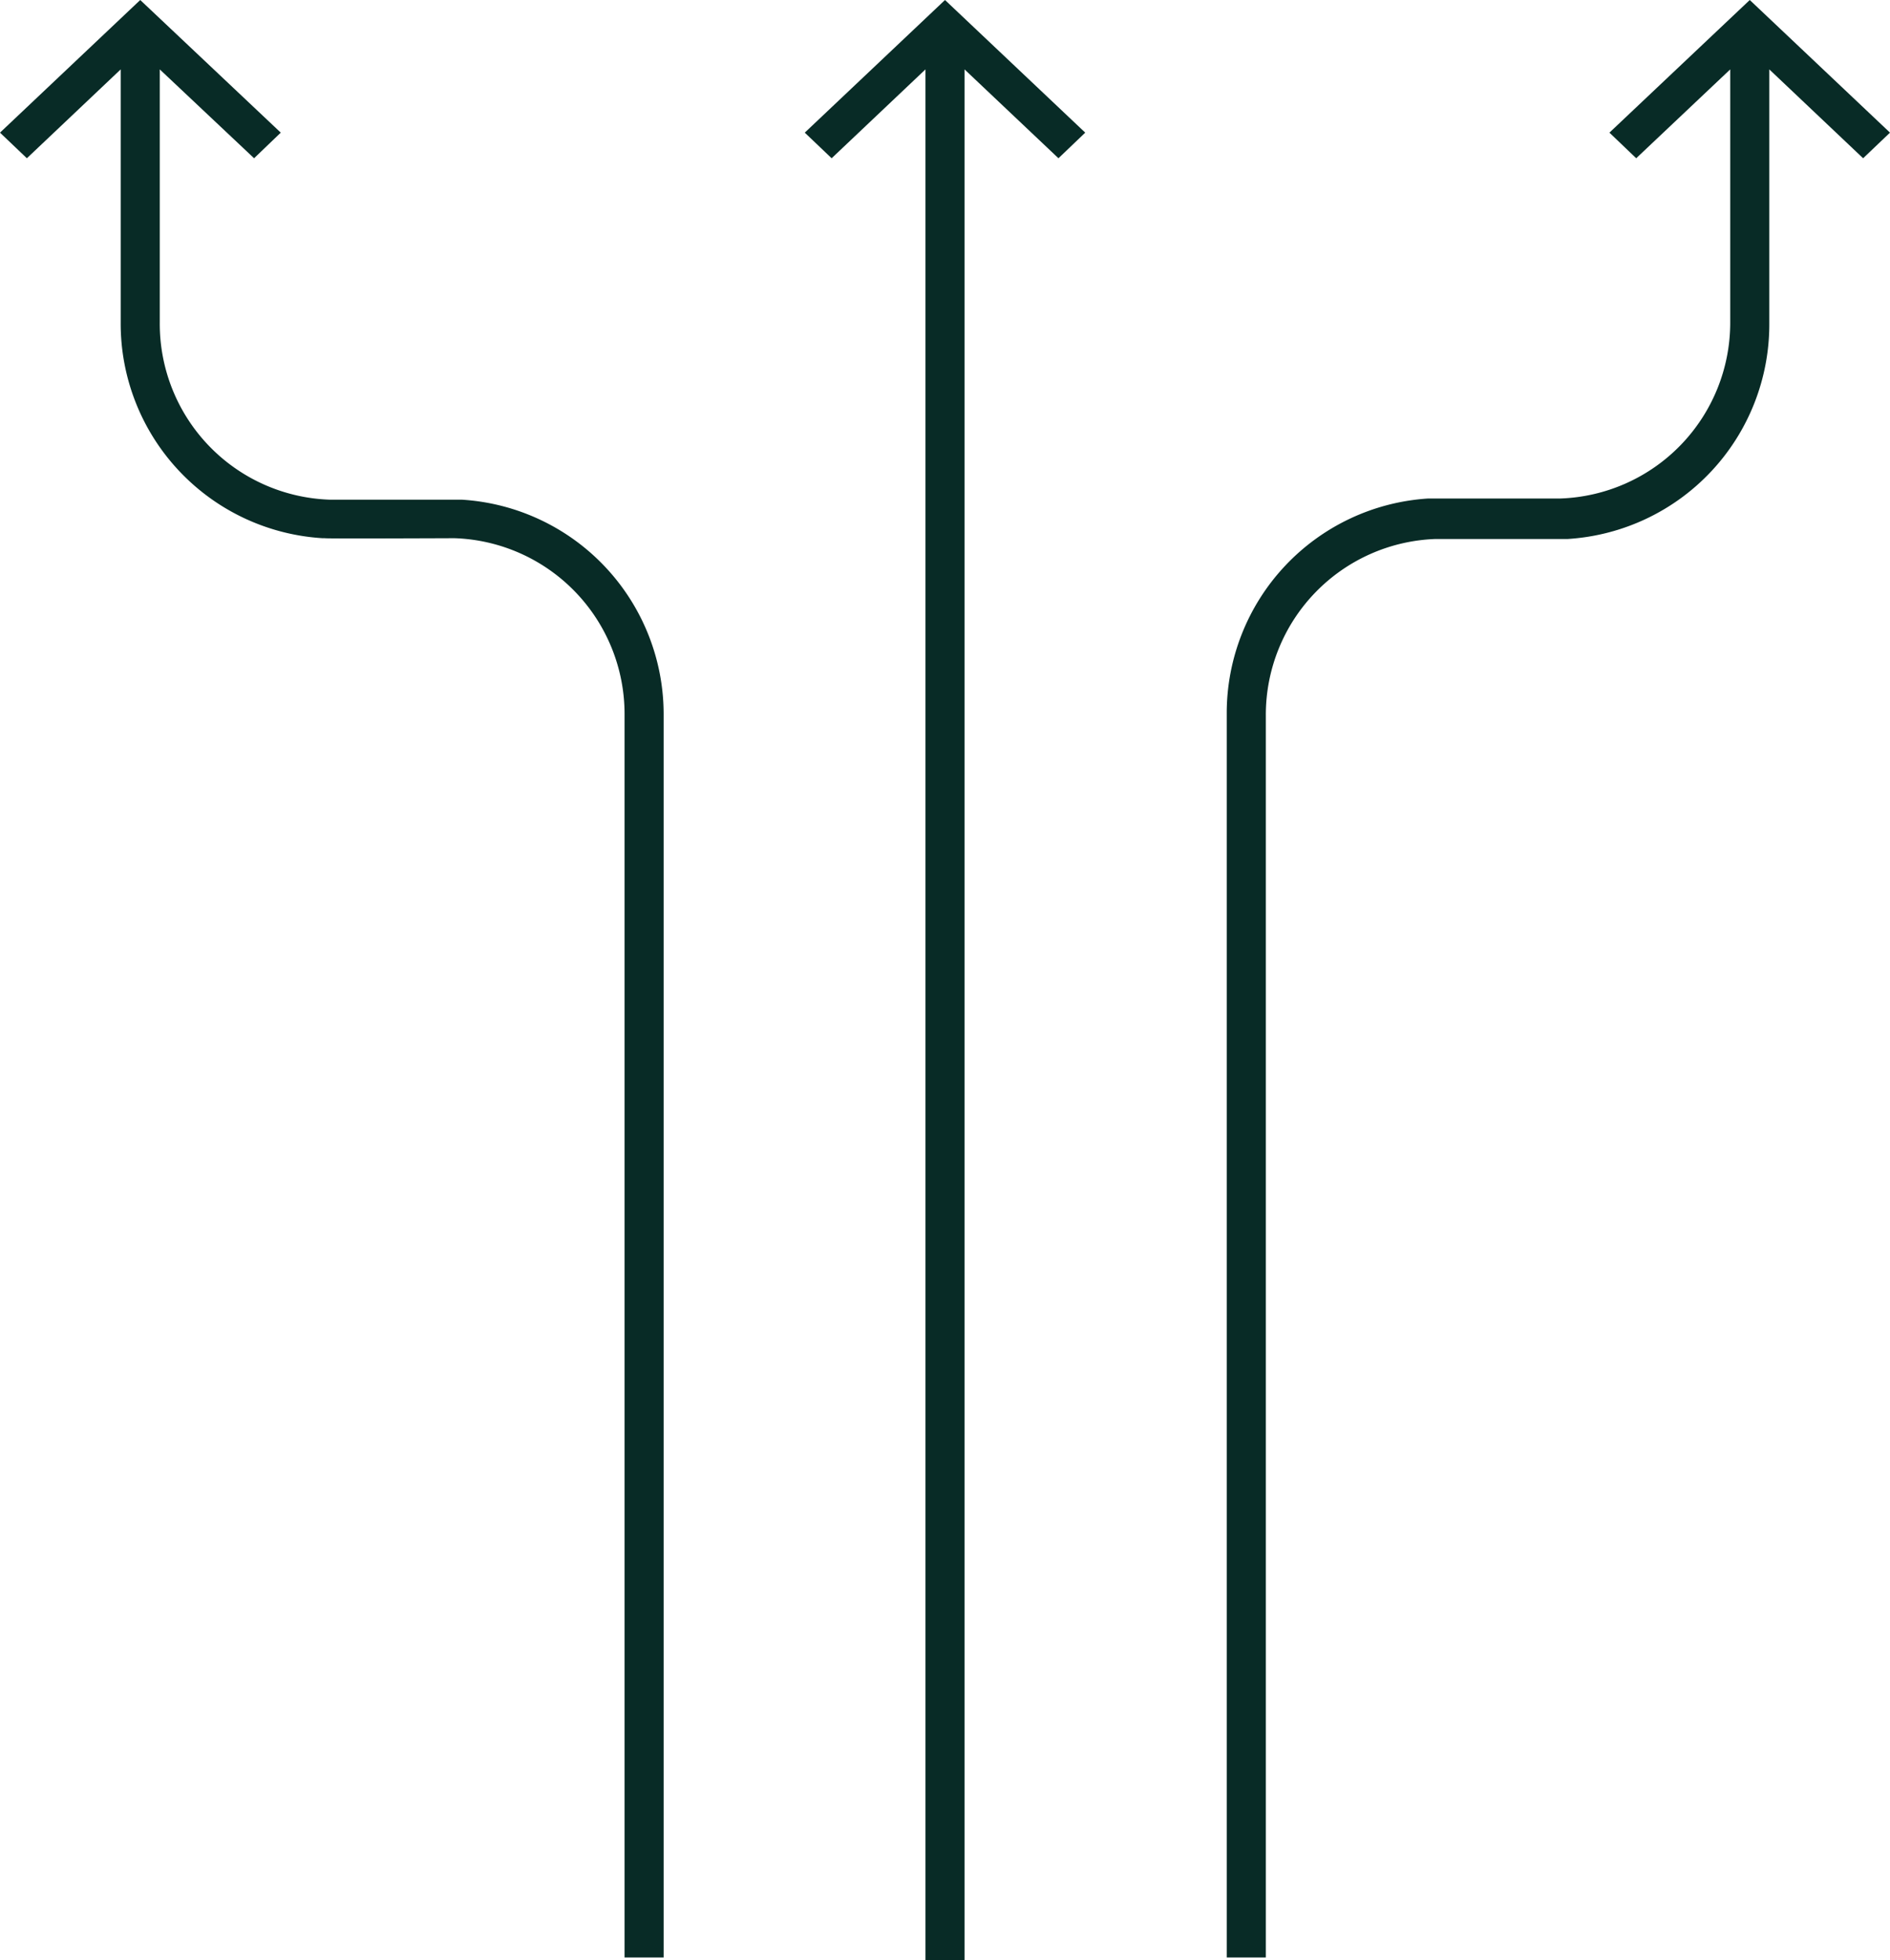
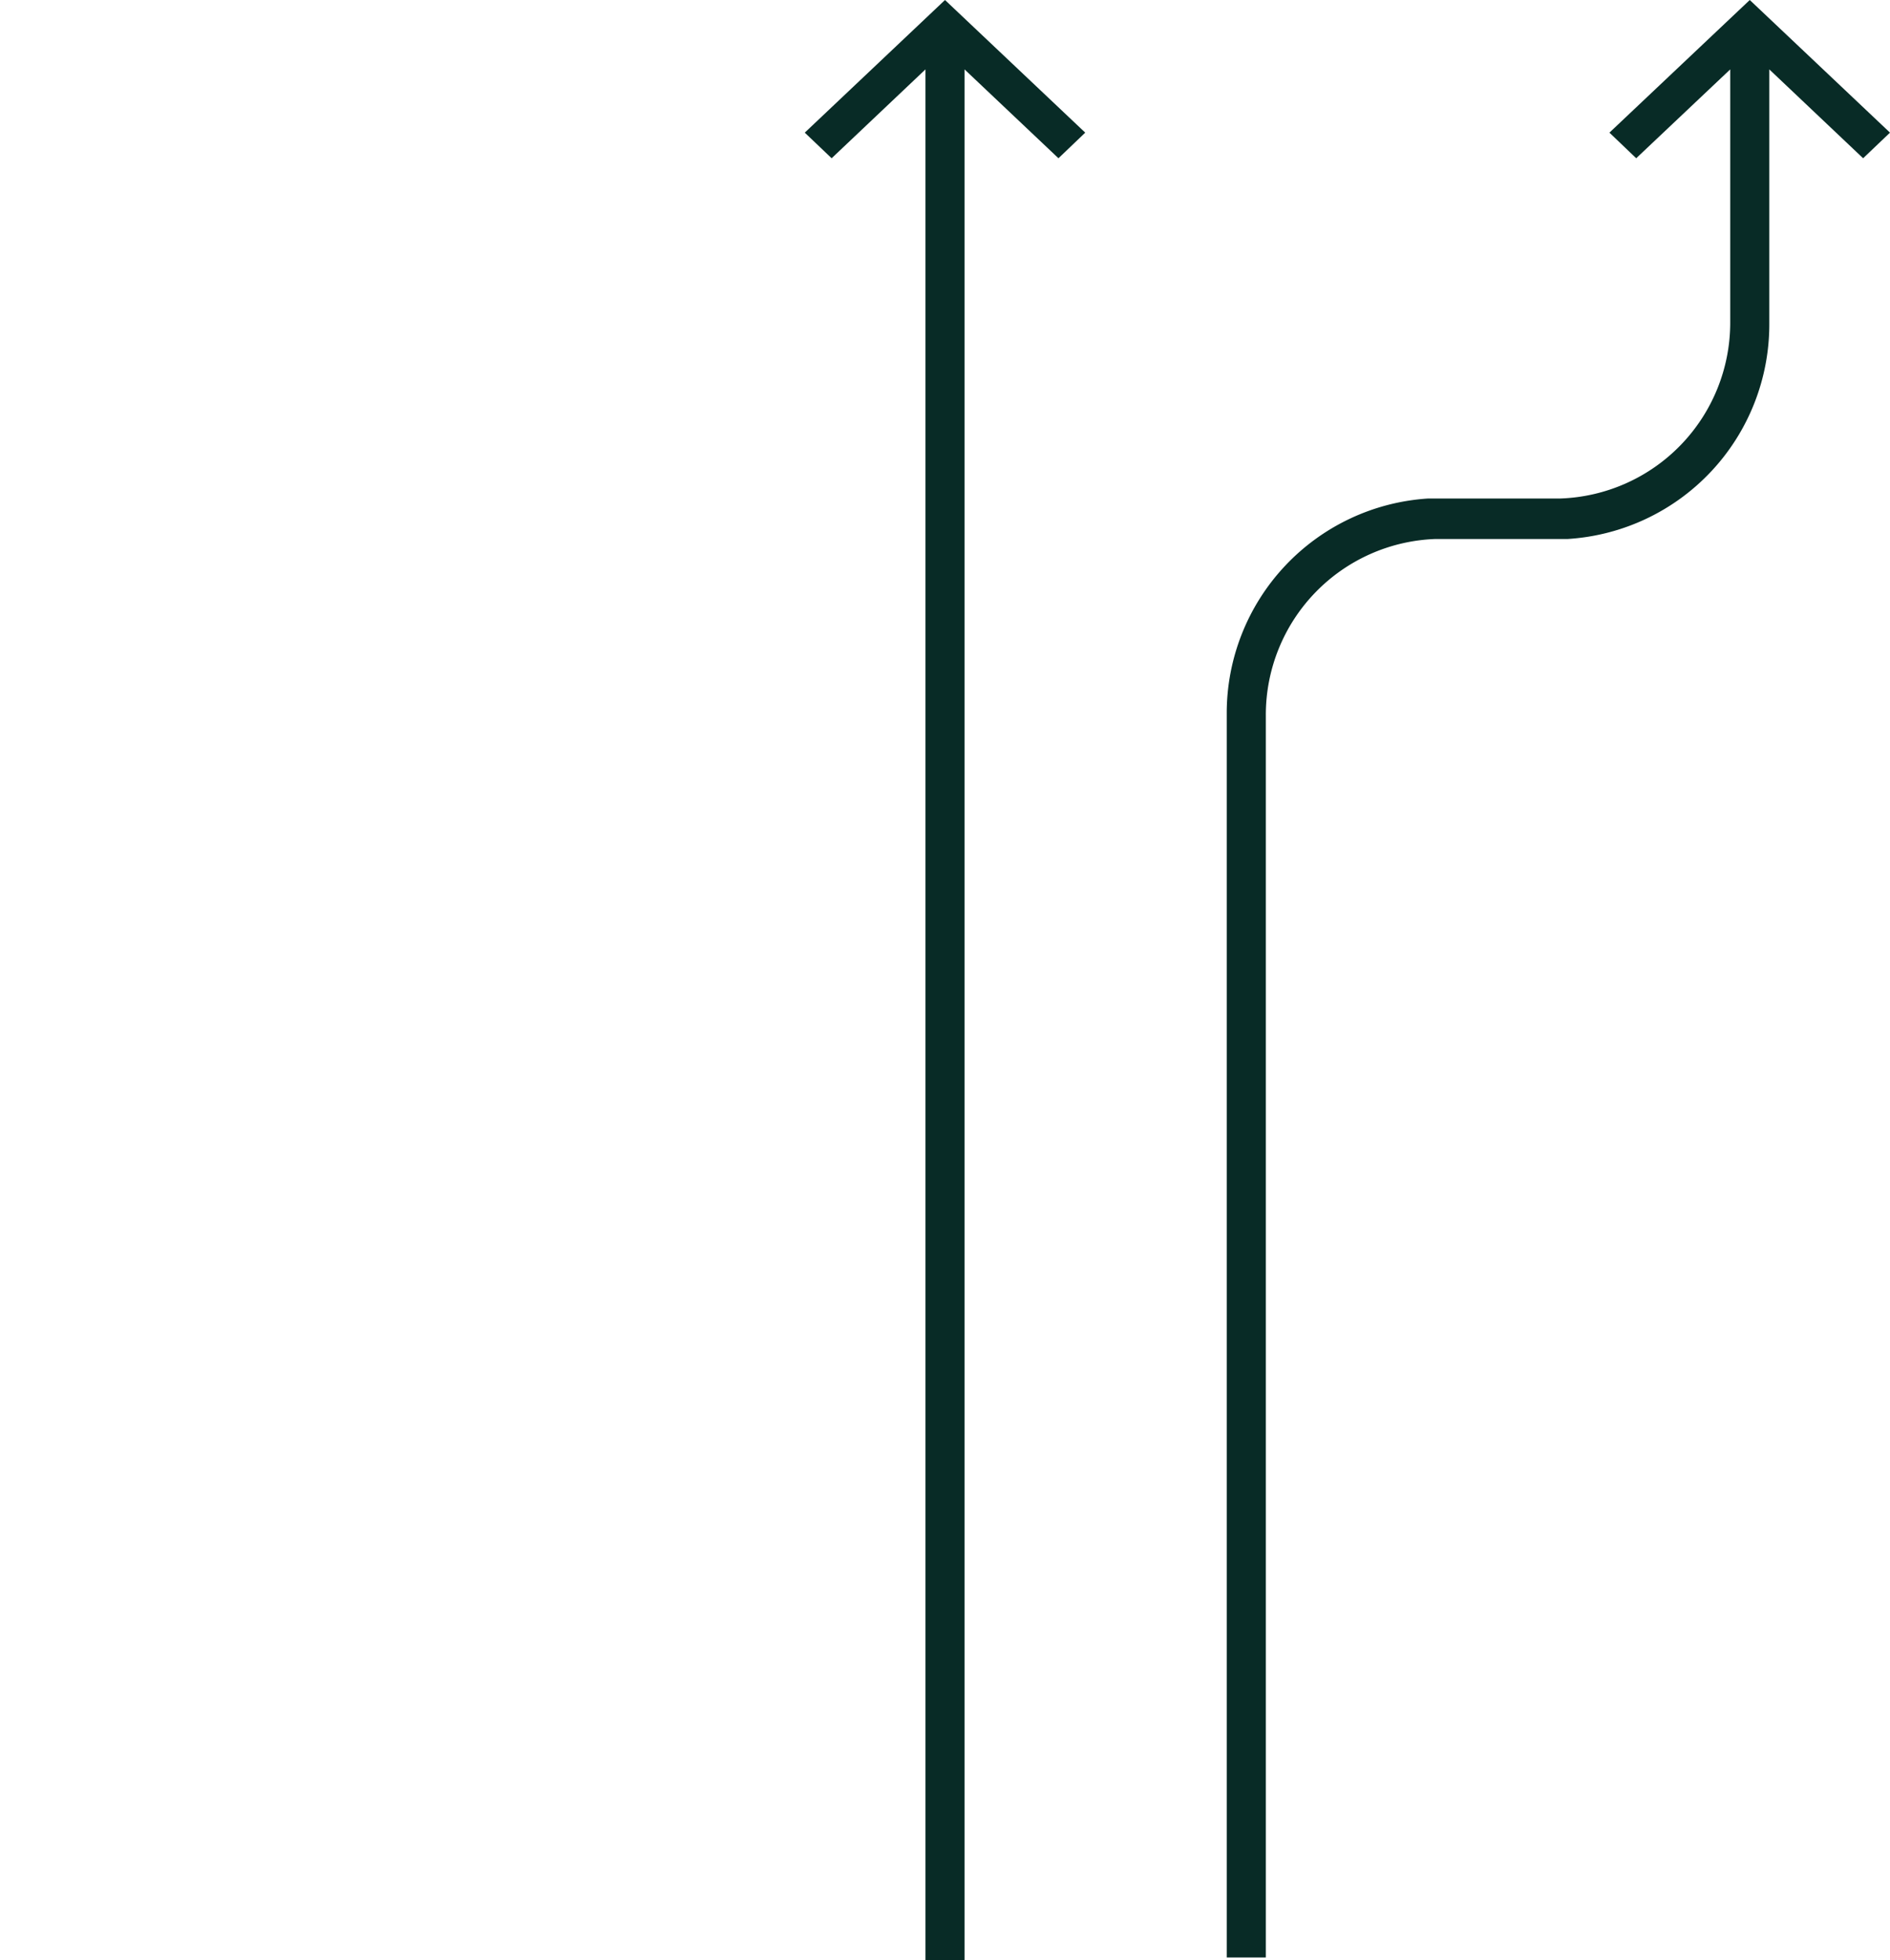
<svg xmlns="http://www.w3.org/2000/svg" viewBox="0 0 193.4 200.55">
  <defs>
    <style>.cls-1{fill:#082b26;}</style>
  </defs>
  <g id="レイヤー_2" data-name="レイヤー 2">
    <g id="vv">
      <path class="cls-1" d="M179.05,0,164.69,13.57l2.74,2.62,9.62-9.09V20h0V33a18,18,0,0,1-17.41,18l-13.5,0v0a22,22,0,0,0-20.61,22V200.26h4V73.14a18,18,0,0,1,17.4-18c.28,0,13.51,0,13.25,0h.26a22,22,0,0,0,20.61-22V23.74h0V7.1l9.6,9.09,2.75-2.62Z" />
-       <path class="cls-1" d="M47.26,51.12v0l-13.5,0A18,18,0,0,1,16.35,33V20h0V7.1L26,16.19l2.73-2.62L14.35,0,0,13.57l2.75,2.62,9.6-9.09V23.74h0V33A22,22,0,0,0,33,55.06h.26c-.26.06,13,0,13.25,0a18,18,0,0,1,17.4,18V200.26h4V73.14A22,22,0,0,0,47.26,51.12Z" />
      <polygon class="cls-1" points="82.35 13.57 85.1 16.19 94.7 7.1 94.7 23.74 94.7 23.74 94.7 200.55 98.7 200.55 98.7 19.99 98.7 19.99 98.7 7.1 108.31 16.19 111.05 13.57 96.7 0 82.35 13.57" />
    </g>
  </g>
</svg>